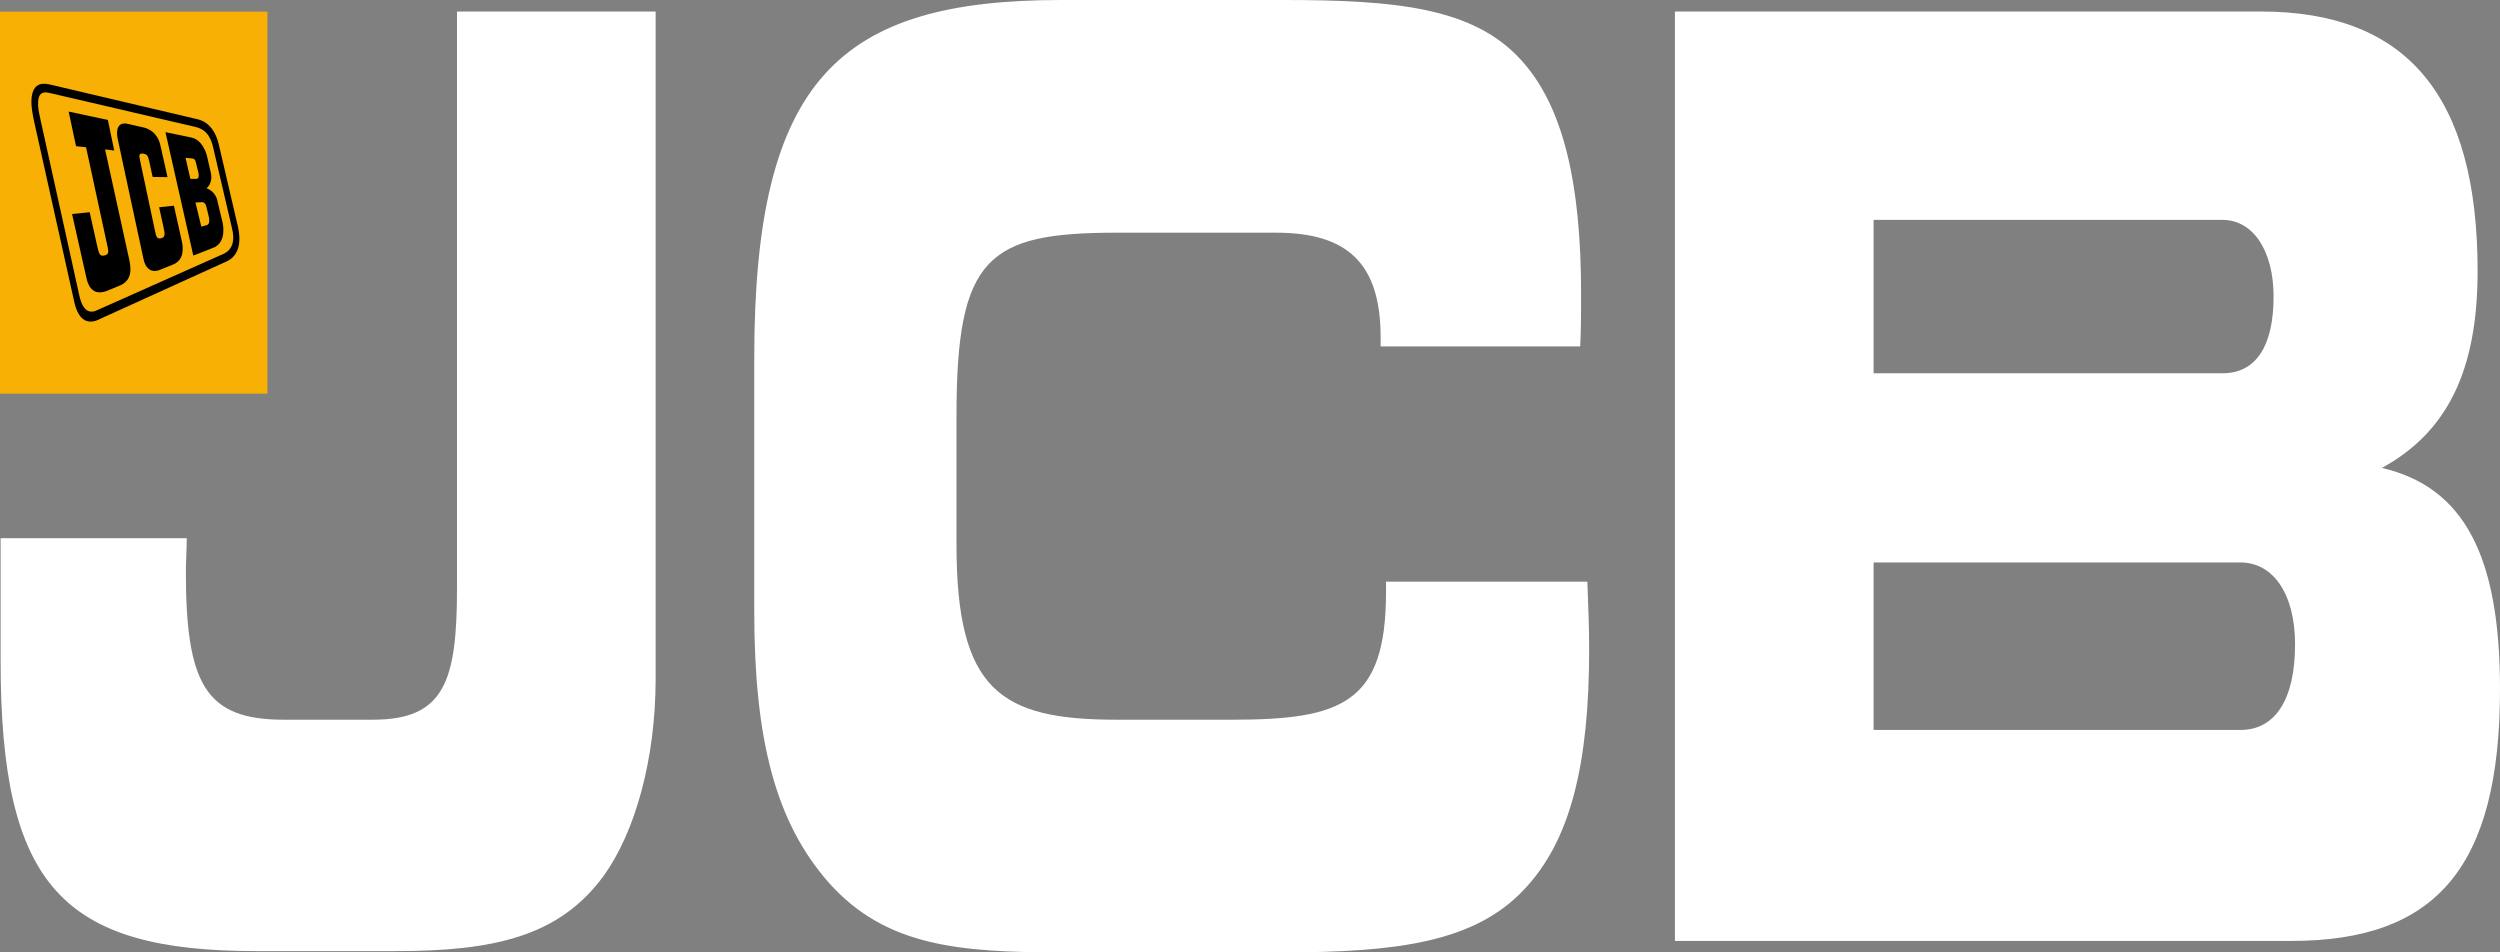
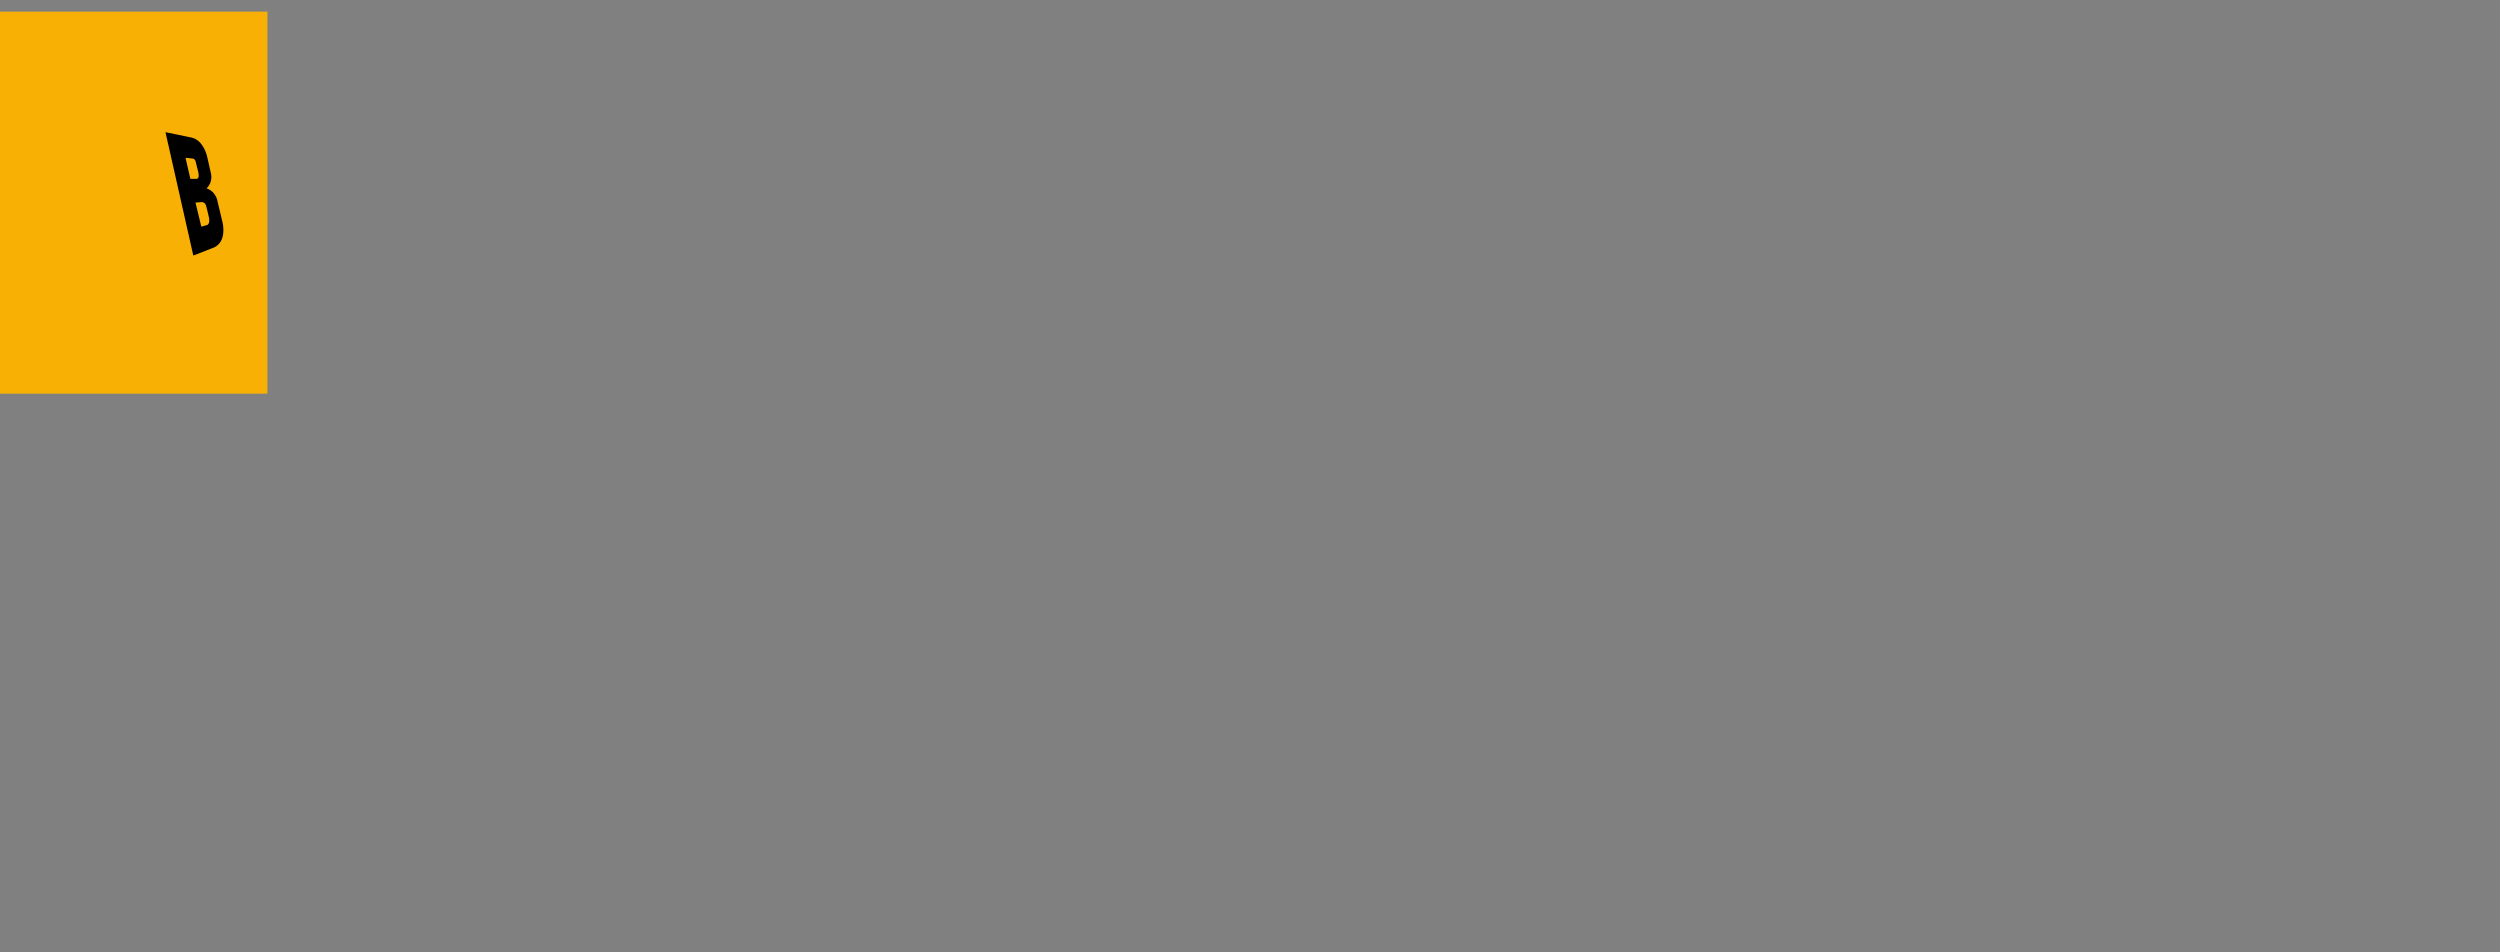
<svg xmlns="http://www.w3.org/2000/svg" width="210" height="80" viewBox="0 0 210 80" fill="none">
  <rect x="0" y="0" width="210" height="80" fill="#808080" stroke="none" />
  <path d="M196.188 53.922C196.196 54.09 196.2 54.263 196.2 54.436C196.2 54.425 196.201 54.416 196.201 54.405C196.201 54.241 196.194 54.081 196.188 53.922Z" fill="#253689" />
-   <path d="M50.715 73.558C46.956 78.713 41.394 79.893 33.201 79.893H21.55C5.238 79.893 0.052 74.416 0.052 55.517V45.208H15.687C15.687 46.175 15.613 47.141 15.613 48C15.613 57.451 17.267 60.455 23.806 60.455H31.323C37.336 60.455 38.388 57.234 38.388 49.394V0.967H55.073V57.02C55.073 63.785 53.345 69.907 50.715 73.558ZM115.974 28.349C115.974 22.123 113.193 19.545 107.18 19.545H93.801C82.976 19.545 80.345 21.585 80.345 34.901V45.746C80.345 57.988 84.029 60.456 93.801 60.456H103.498C112.742 60.456 116.426 59.062 116.426 49.719V48.859H133.338C133.413 50.901 133.489 52.725 133.489 54.551C133.489 64.214 131.911 70.659 128.003 74.74C123.868 79.142 117.328 80 107.781 80H89.139C80.495 80 74.407 79.465 69.672 74.203C65.086 69.049 63.357 61.962 63.357 51.329V30.068C63.357 6.659 70.498 0 89.139 0H107.779C117.326 0 123.79 0.644 127.775 5.046C131.308 8.911 132.812 15.356 132.812 24.697C132.812 26.093 132.812 27.596 132.737 29.099H115.974V28.349ZM140.694 79.036V0.968H189.929C202.182 0.968 208.119 8.056 208.119 22.768C208.119 31.143 205.565 36.297 200.078 39.305C206.993 40.916 210 46.714 210 57.884C210 72.916 204.587 79.037 192.486 79.037L140.694 79.036ZM190.981 24.913C190.981 21.048 189.252 18.471 186.696 18.471H157.382V31.355H186.696C189.478 31.358 190.981 29.101 190.981 24.913ZM192.785 54.12C192.785 49.935 190.979 47.248 188.2 47.248H157.382V61.316H188.2C191.131 61.316 192.785 58.738 192.785 54.12Z" fill="white" />
-   <path d="M0 0.977H22.463V33.068H0L0 0.977Z" fill="#F8B004" />
+   <path d="M0 0.977H22.463V33.068H0Z" fill="#F8B004" />
  <path fill-rule="evenodd" clip-rule="evenodd" d="M16.42 17.011C16.42 17.011 16.79 16.991 16.894 16.982C17 16.973 17.197 16.957 17.316 17.289C17.346 17.374 17.533 18.191 17.557 18.287C17.58 18.383 17.635 18.826 17.39 18.905C17.23 18.951 17.07 18.995 16.911 19.039L16.42 17.011ZM15.586 13.253L16.183 13.317C16.301 13.332 16.384 13.408 16.43 13.555C16.46 13.648 16.64 14.399 16.661 14.481C16.681 14.562 16.772 15.015 16.507 15.024C16.466 15.025 15.99 15.024 15.99 15.024L15.586 13.253ZM13.899 11.102C13.899 11.102 15.91 11.514 16.098 11.558C16.936 11.749 17.299 12.715 17.402 13.166C17.437 13.315 17.669 14.365 17.7 14.481C17.928 15.364 17.349 15.822 17.349 15.822C17.349 15.822 18.011 15.995 18.235 16.755C18.235 16.755 18.654 18.505 18.694 18.683C18.735 18.861 19.035 20.259 18.015 20.771C17.879 20.84 16.237 21.464 16.237 21.464L13.899 11.102Z" fill="black" />
-   <path d="M5.767 9.372L9.062 10.079L9.594 12.642L8.826 12.548C8.826 12.548 10.72 21.215 10.785 21.484C11.022 22.461 11.167 23.472 10.13 23.96C9.726 24.135 9.32 24.302 8.912 24.461C8.314 24.661 7.552 24.667 7.257 23.336L6.053 17.977L7.532 17.828C7.532 17.828 8.144 20.58 8.192 20.784C8.326 21.359 8.41 21.579 8.831 21.441C9.139 21.339 9.127 21.161 9.047 20.779L7.23 12.369L6.388 12.279L5.767 9.372ZM10.68 10.393C10.823 10.425 11.883 10.665 12.062 10.707C12.241 10.748 13.227 10.979 13.488 12.277C13.553 12.596 14.073 14.88 14.073 14.88L12.822 14.864C12.822 14.864 12.589 13.76 12.54 13.569C12.419 13.105 12.412 12.985 12.036 12.905C11.656 12.843 11.676 13.07 11.76 13.453C11.803 13.651 12.941 19.033 12.992 19.266C13.126 19.878 13.16 20.121 13.561 20.008C13.909 19.892 13.843 19.627 13.754 19.175C13.724 19.022 13.367 17.411 13.367 17.411L14.609 17.278C14.609 17.278 15.243 20.137 15.276 20.272C15.309 20.405 15.574 21.564 14.823 22.061C14.726 22.125 14.726 22.136 14.626 22.183C14.226 22.35 13.825 22.512 13.423 22.67C13.327 22.707 12.368 23.127 12.057 21.776C12.027 21.647 10.001 12.159 9.893 11.696C9.711 10.908 9.906 10.235 10.68 10.393Z" fill="black" />
-   <path fill-rule="evenodd" clip-rule="evenodd" d="M4.437 7.871C5.056 8.016 15.798 10.516 16.276 10.629C16.753 10.742 17.555 10.904 17.891 12.331C17.956 12.609 19.415 18.839 19.473 19.11C19.531 19.38 19.956 20.803 18.757 21.333C18.58 21.413 8.48 25.915 8.235 26.021C7.99 26.126 7.036 26.697 6.643 24.728C6.643 24.728 3.559 10.764 3.419 10.135C3.303 9.623 3.22 9.21 3.202 8.893C3.142 7.744 3.639 7.707 4.047 7.785C4.201 7.816 4.339 7.849 4.437 7.871ZM4.156 7.09C4.428 7.149 16.158 9.915 16.456 9.984C16.759 10.054 17.912 10.231 18.374 12.113C18.463 12.474 19.922 18.748 19.992 19.06C20.25 20.22 20.139 21.431 19.07 21.942C18.717 22.11 8.653 26.676 8.529 26.732C8.252 26.859 6.773 27.796 6.236 25.352C6.236 25.352 2.978 10.716 2.881 10.273C2.731 9.586 2.636 9.003 2.636 8.573C2.636 6.673 3.896 7.052 4.156 7.09Z" fill="black" />
</svg>